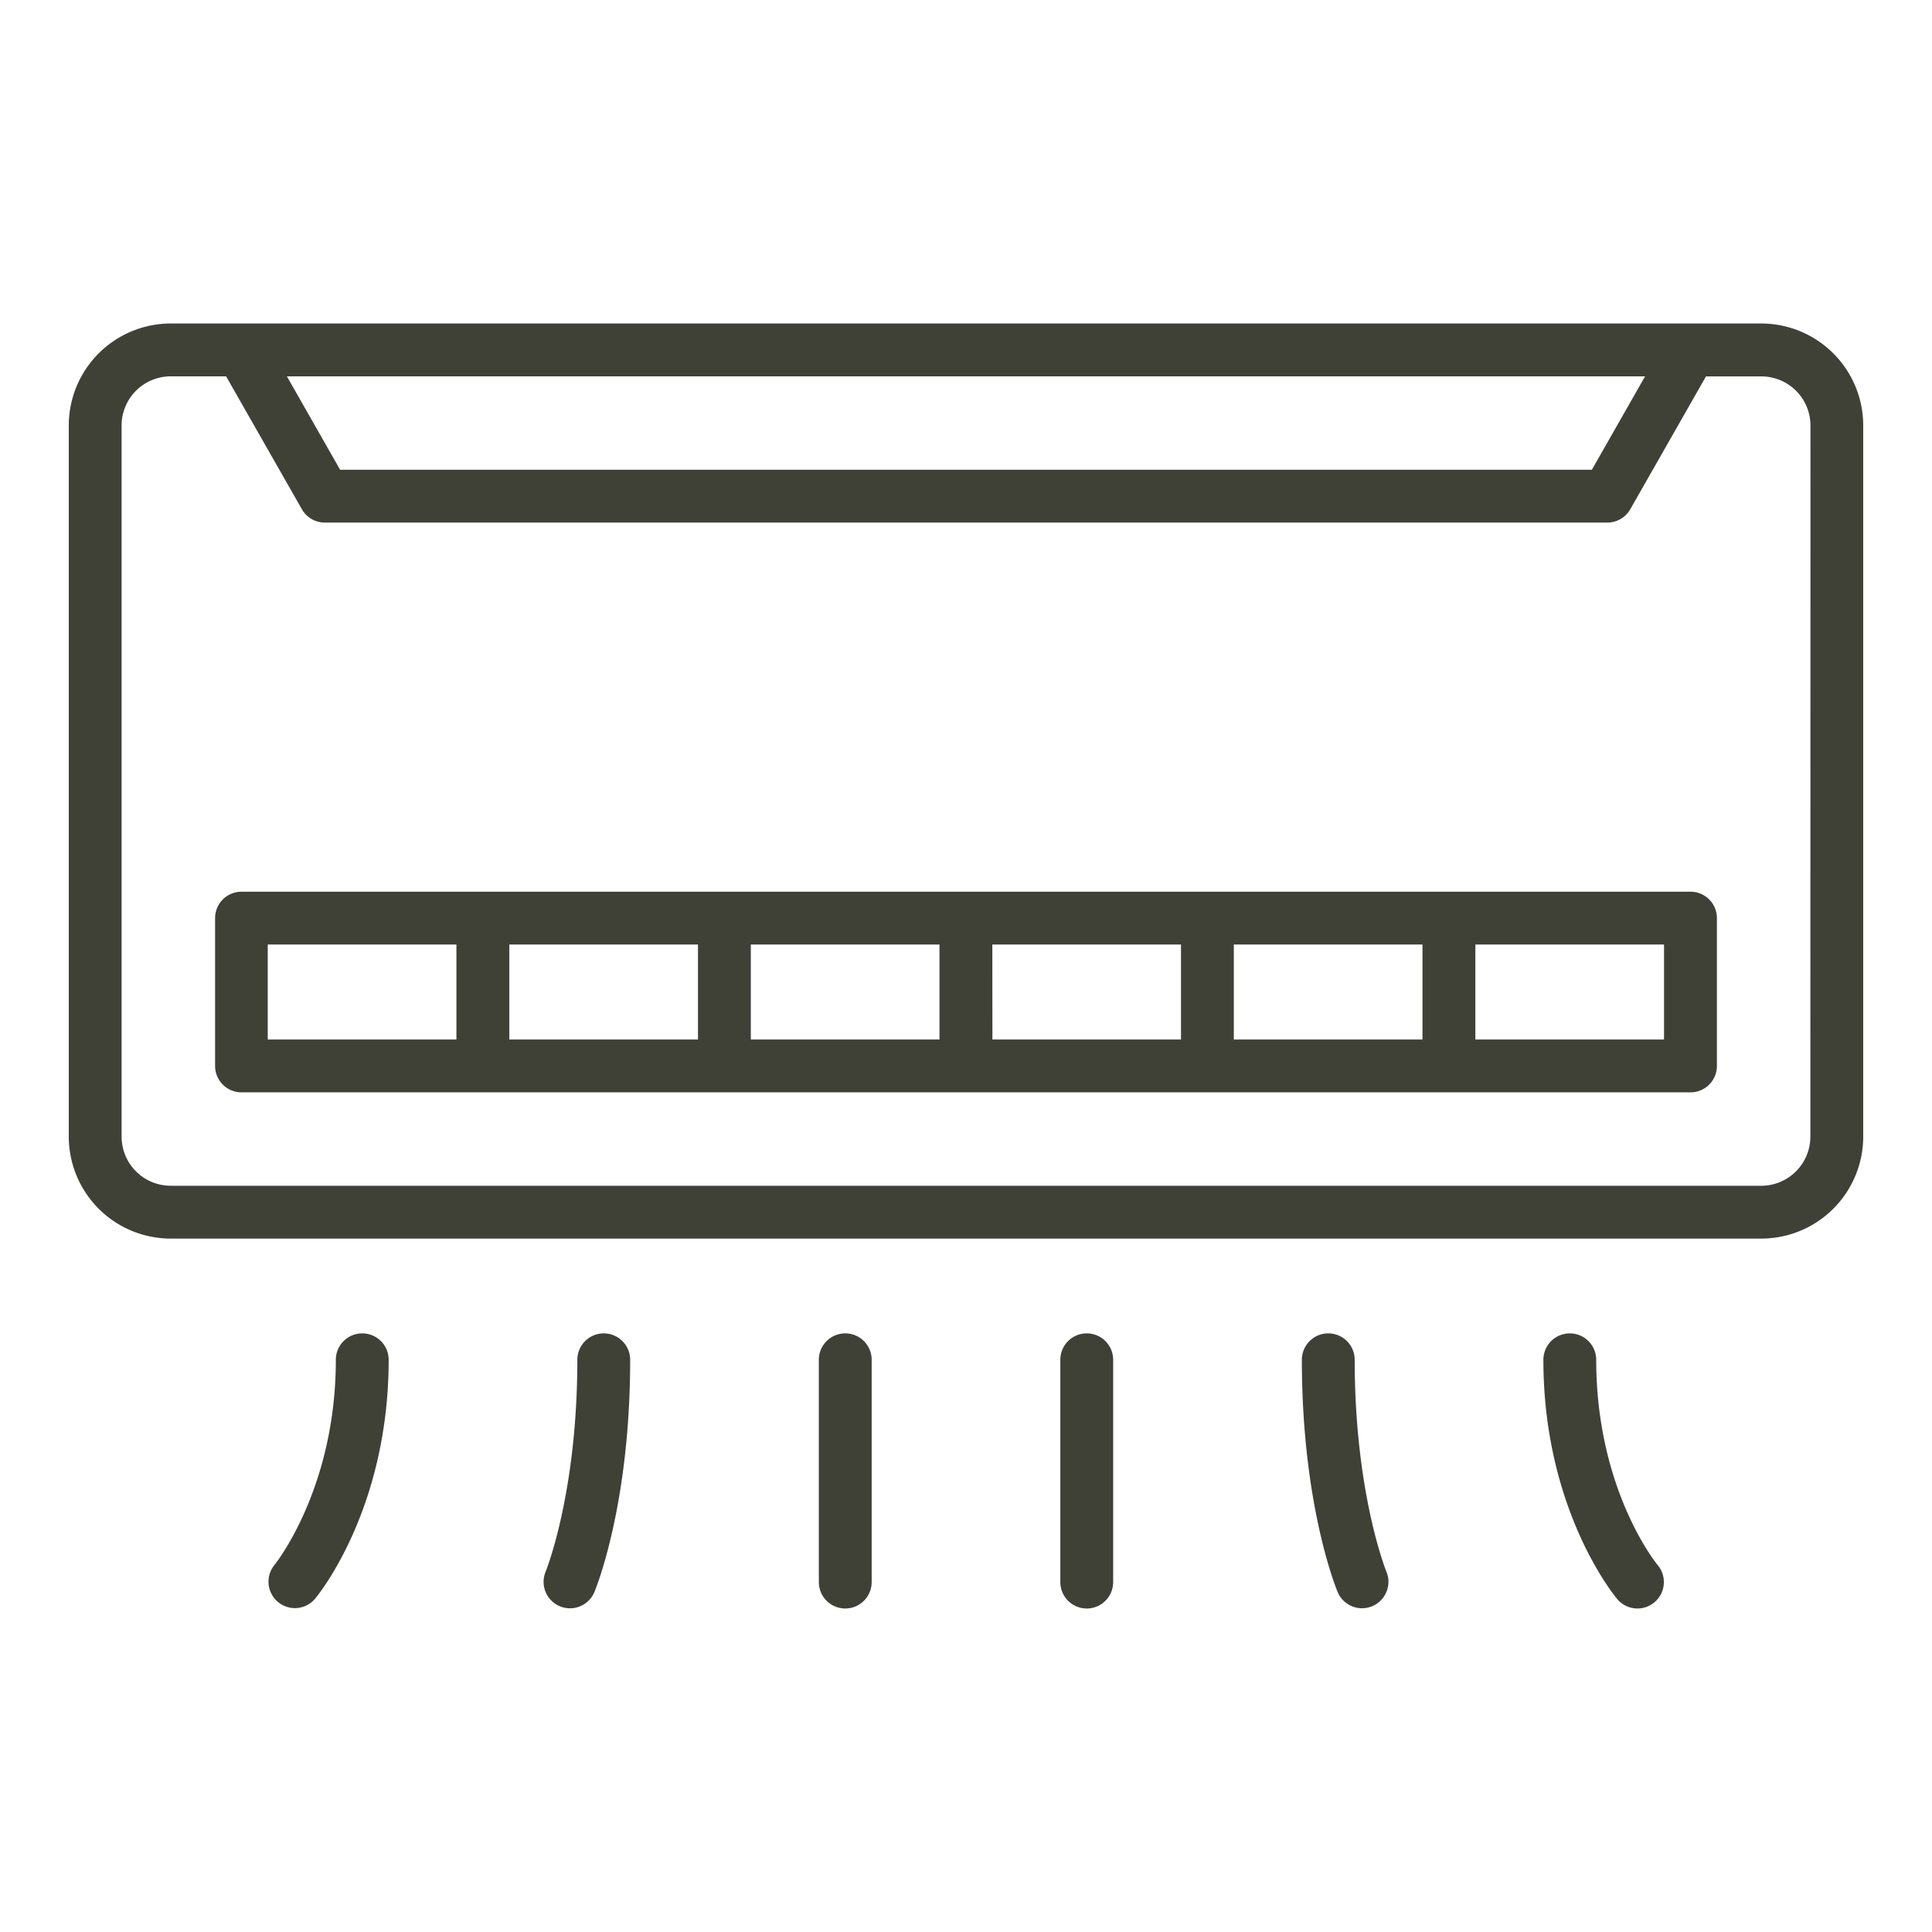
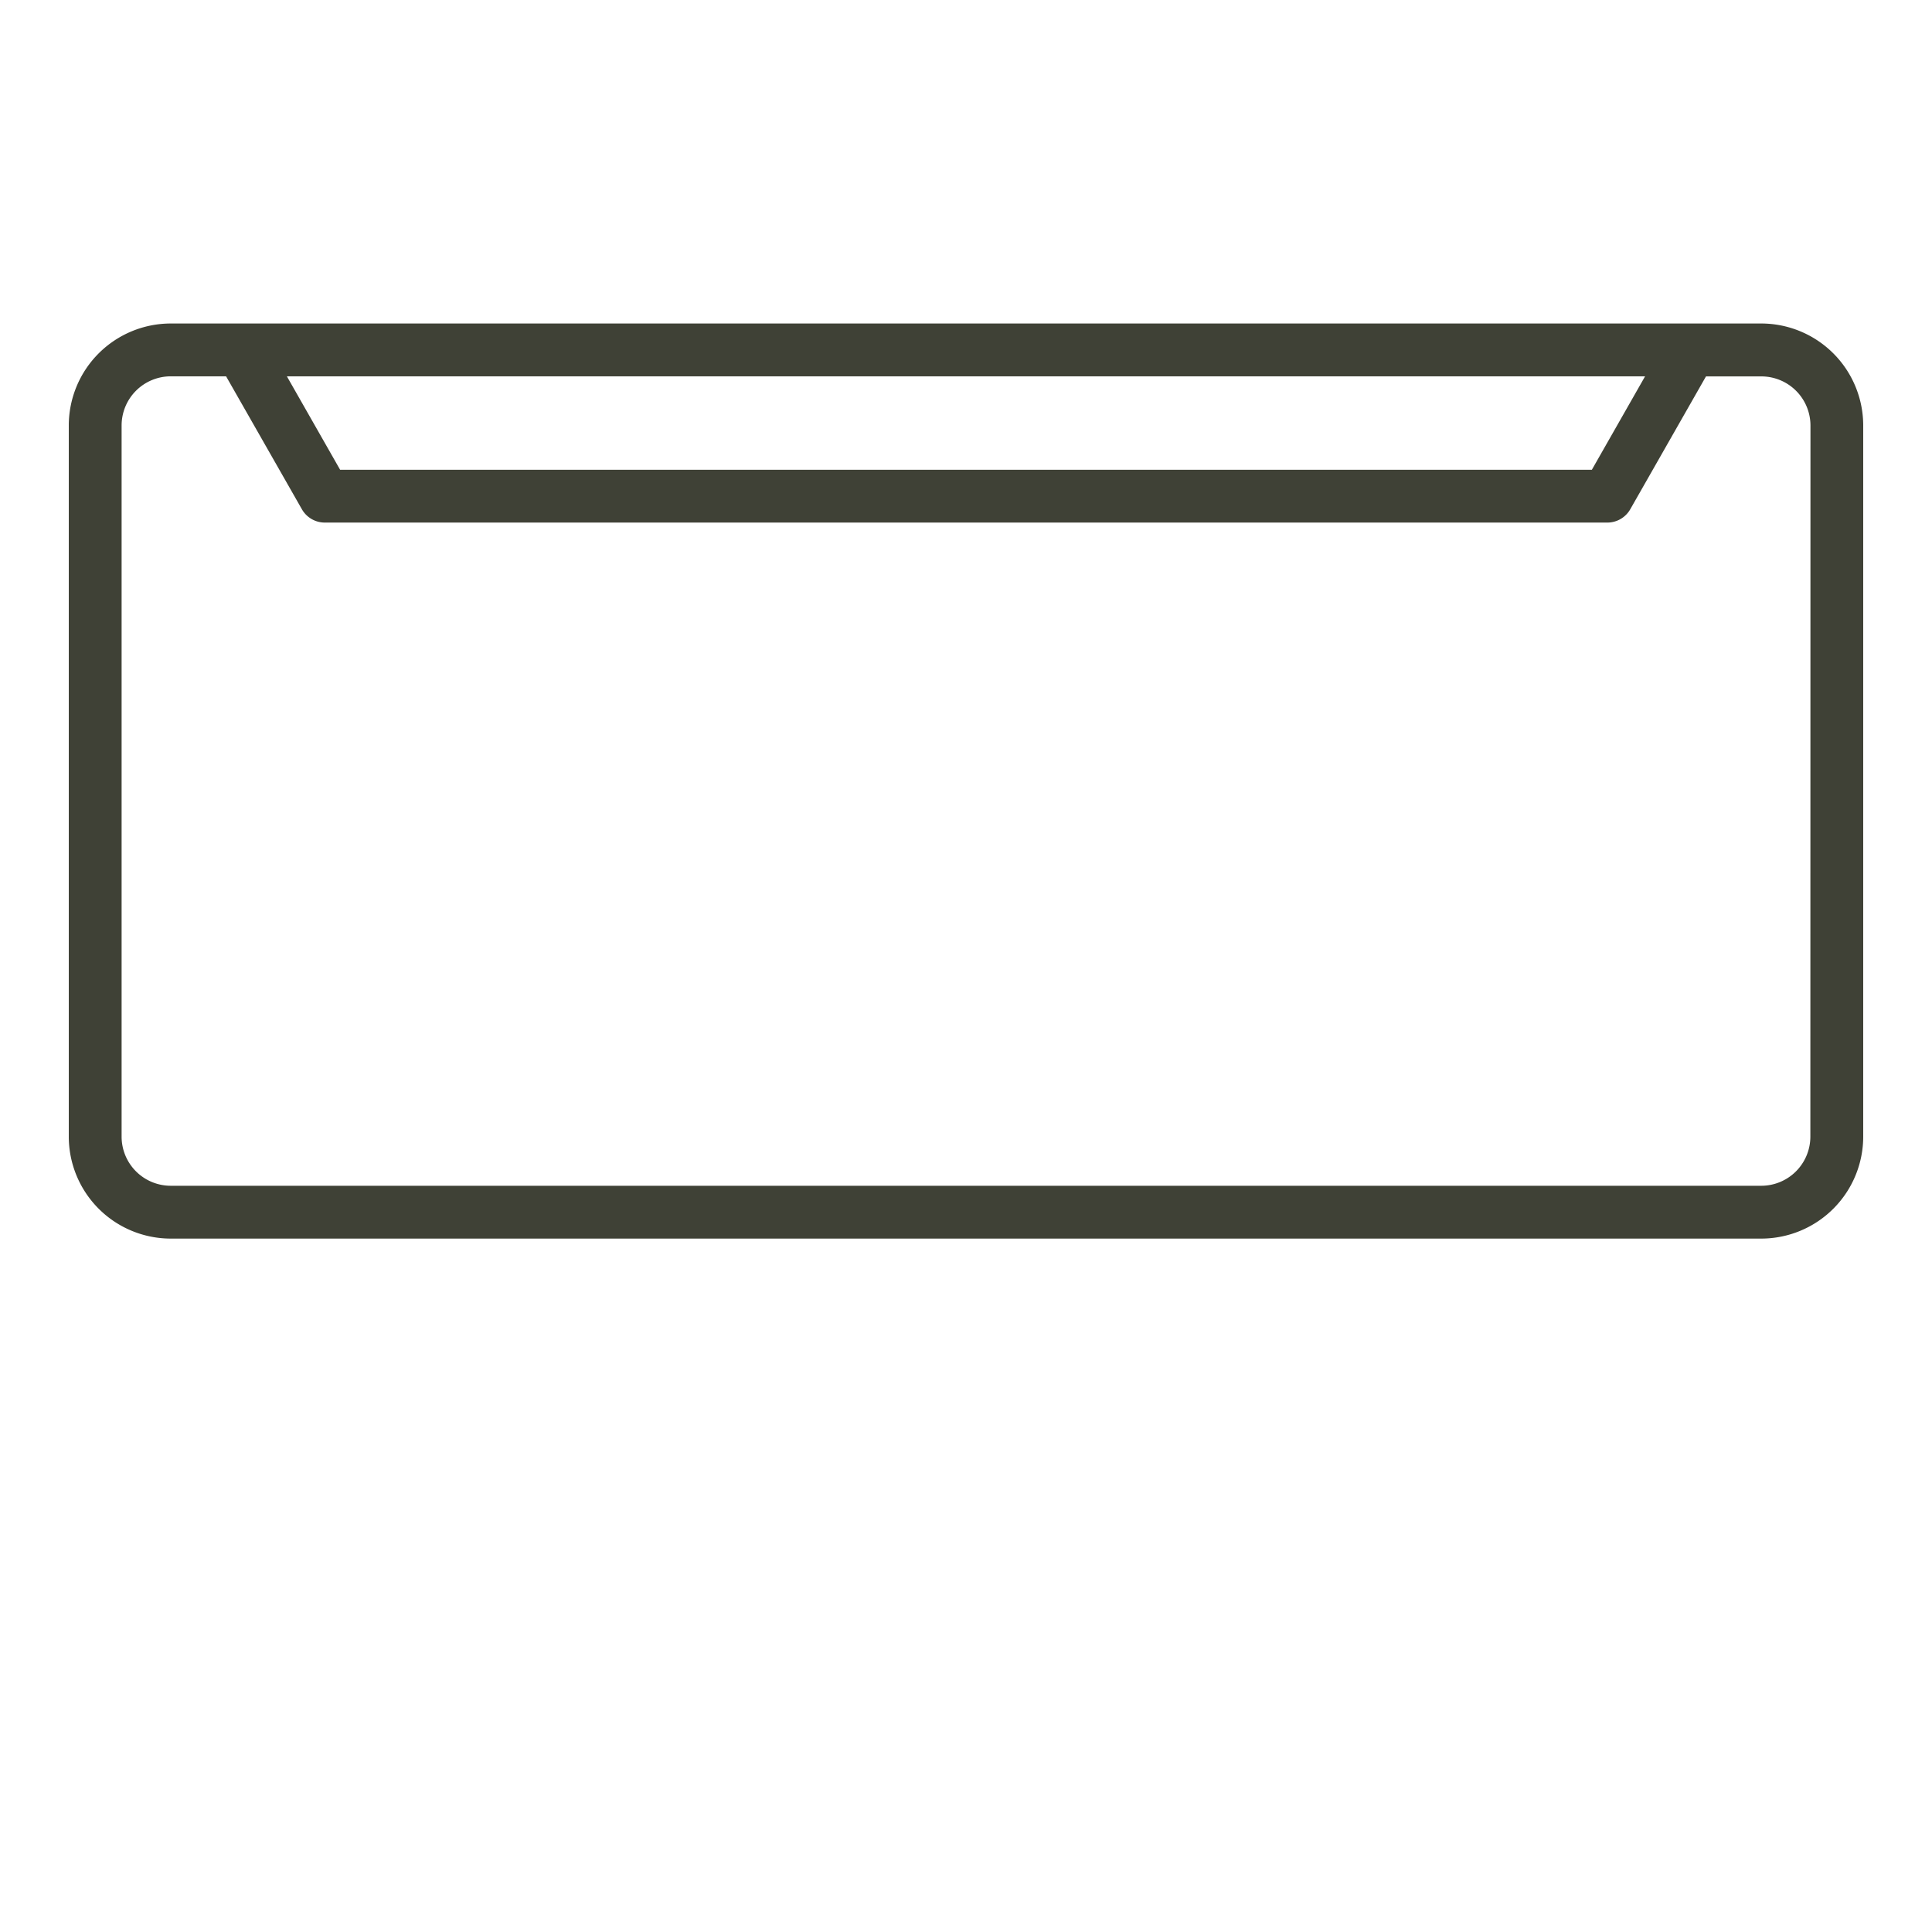
<svg xmlns="http://www.w3.org/2000/svg" version="1.1" width="512" height="512" x="0" y="0" viewBox="0 0 128 128" style="enable-background:new 0 0 512 512" xml:space="preserve" class="">
  <g>
    <path d="M116.691 21.433H11.309a6.76 6.76 0 0 0-6.752 6.752v47.123a6.76 6.76 0 0 0 6.752 6.752h105.382a6.76 6.76 0 0 0 6.752-6.752V28.185a6.76 6.76 0 0 0-6.752-6.752zm-7.7 3.5-3.526 6.189H22.533l-3.526-6.189zm10.95 50.375a3.256 3.256 0 0 1-3.252 3.252H11.309a3.256 3.256 0 0 1-3.252-3.252V28.185a3.256 3.256 0 0 1 3.252-3.252h3.67L20 33.738a1.749 1.749 0 0 0 1.521.884h84.968a1.75 1.75 0 0 0 1.521-.884l5.016-8.8h3.67a3.256 3.256 0 0 1 3.252 3.252z" fill="#3f4136" opacity="1" data-original="#000000" />
-     <path d="M112 59.078H16a1.75 1.75 0 0 0-1.75 1.75v9.793a1.751 1.751 0 0 0 1.75 1.75h96a1.75 1.75 0 0 0 1.75-1.75v-9.793a1.749 1.749 0 0 0-1.75-1.75zm-62.256 3.5h12.5v6.293h-12.5zm-3.5 6.293h-12.5v-6.293h12.5zm19.5-6.293h12.5v6.293H65.75zm16 0h12.5v6.293h-12.5zm-64.005 0h12.5v6.293h-12.5zm92.508 6.293h-12.5v-6.293h12.5zM89.752 90.09a1.75 1.75 0 0 0-3.5 0c0 9.625 2.28 15.172 2.377 15.4a1.75 1.75 0 0 0 3.229-1.35c-.02-.047-2.106-5.192-2.106-14.05zM105.753 90.09a1.75 1.75 0 0 0-3.5 0c0 9.907 4.692 15.614 4.891 15.851a1.75 1.75 0 1 0 2.682-2.249c-.041-.048-4.073-4.955-4.073-13.602zM72 88.34a1.749 1.749 0 0 0-1.75 1.75v14.727a1.75 1.75 0 0 0 3.5 0V90.09A1.749 1.749 0 0 0 72 88.34zM40 88.34a1.75 1.75 0 0 0-1.75 1.75c0 8.828-2.071 13.969-2.106 14.054a1.75 1.75 0 0 0 3.229 1.35c.1-.232 2.377-5.779 2.377-15.4A1.75 1.75 0 0 0 40 88.34zM24 88.34a1.749 1.749 0 0 0-1.75 1.75c0 8.526-4 13.51-4.077 13.607a1.75 1.75 0 0 0 2.685 2.244c.2-.237 4.892-5.944 4.892-15.851A1.75 1.75 0 0 0 24 88.34zM56 88.34a1.75 1.75 0 0 0-1.75 1.75v14.727a1.75 1.75 0 0 0 3.5 0V90.09A1.749 1.749 0 0 0 56 88.34z" fill="#3f4136" opacity="1" data-original="#000000" />
  </g>
</svg>